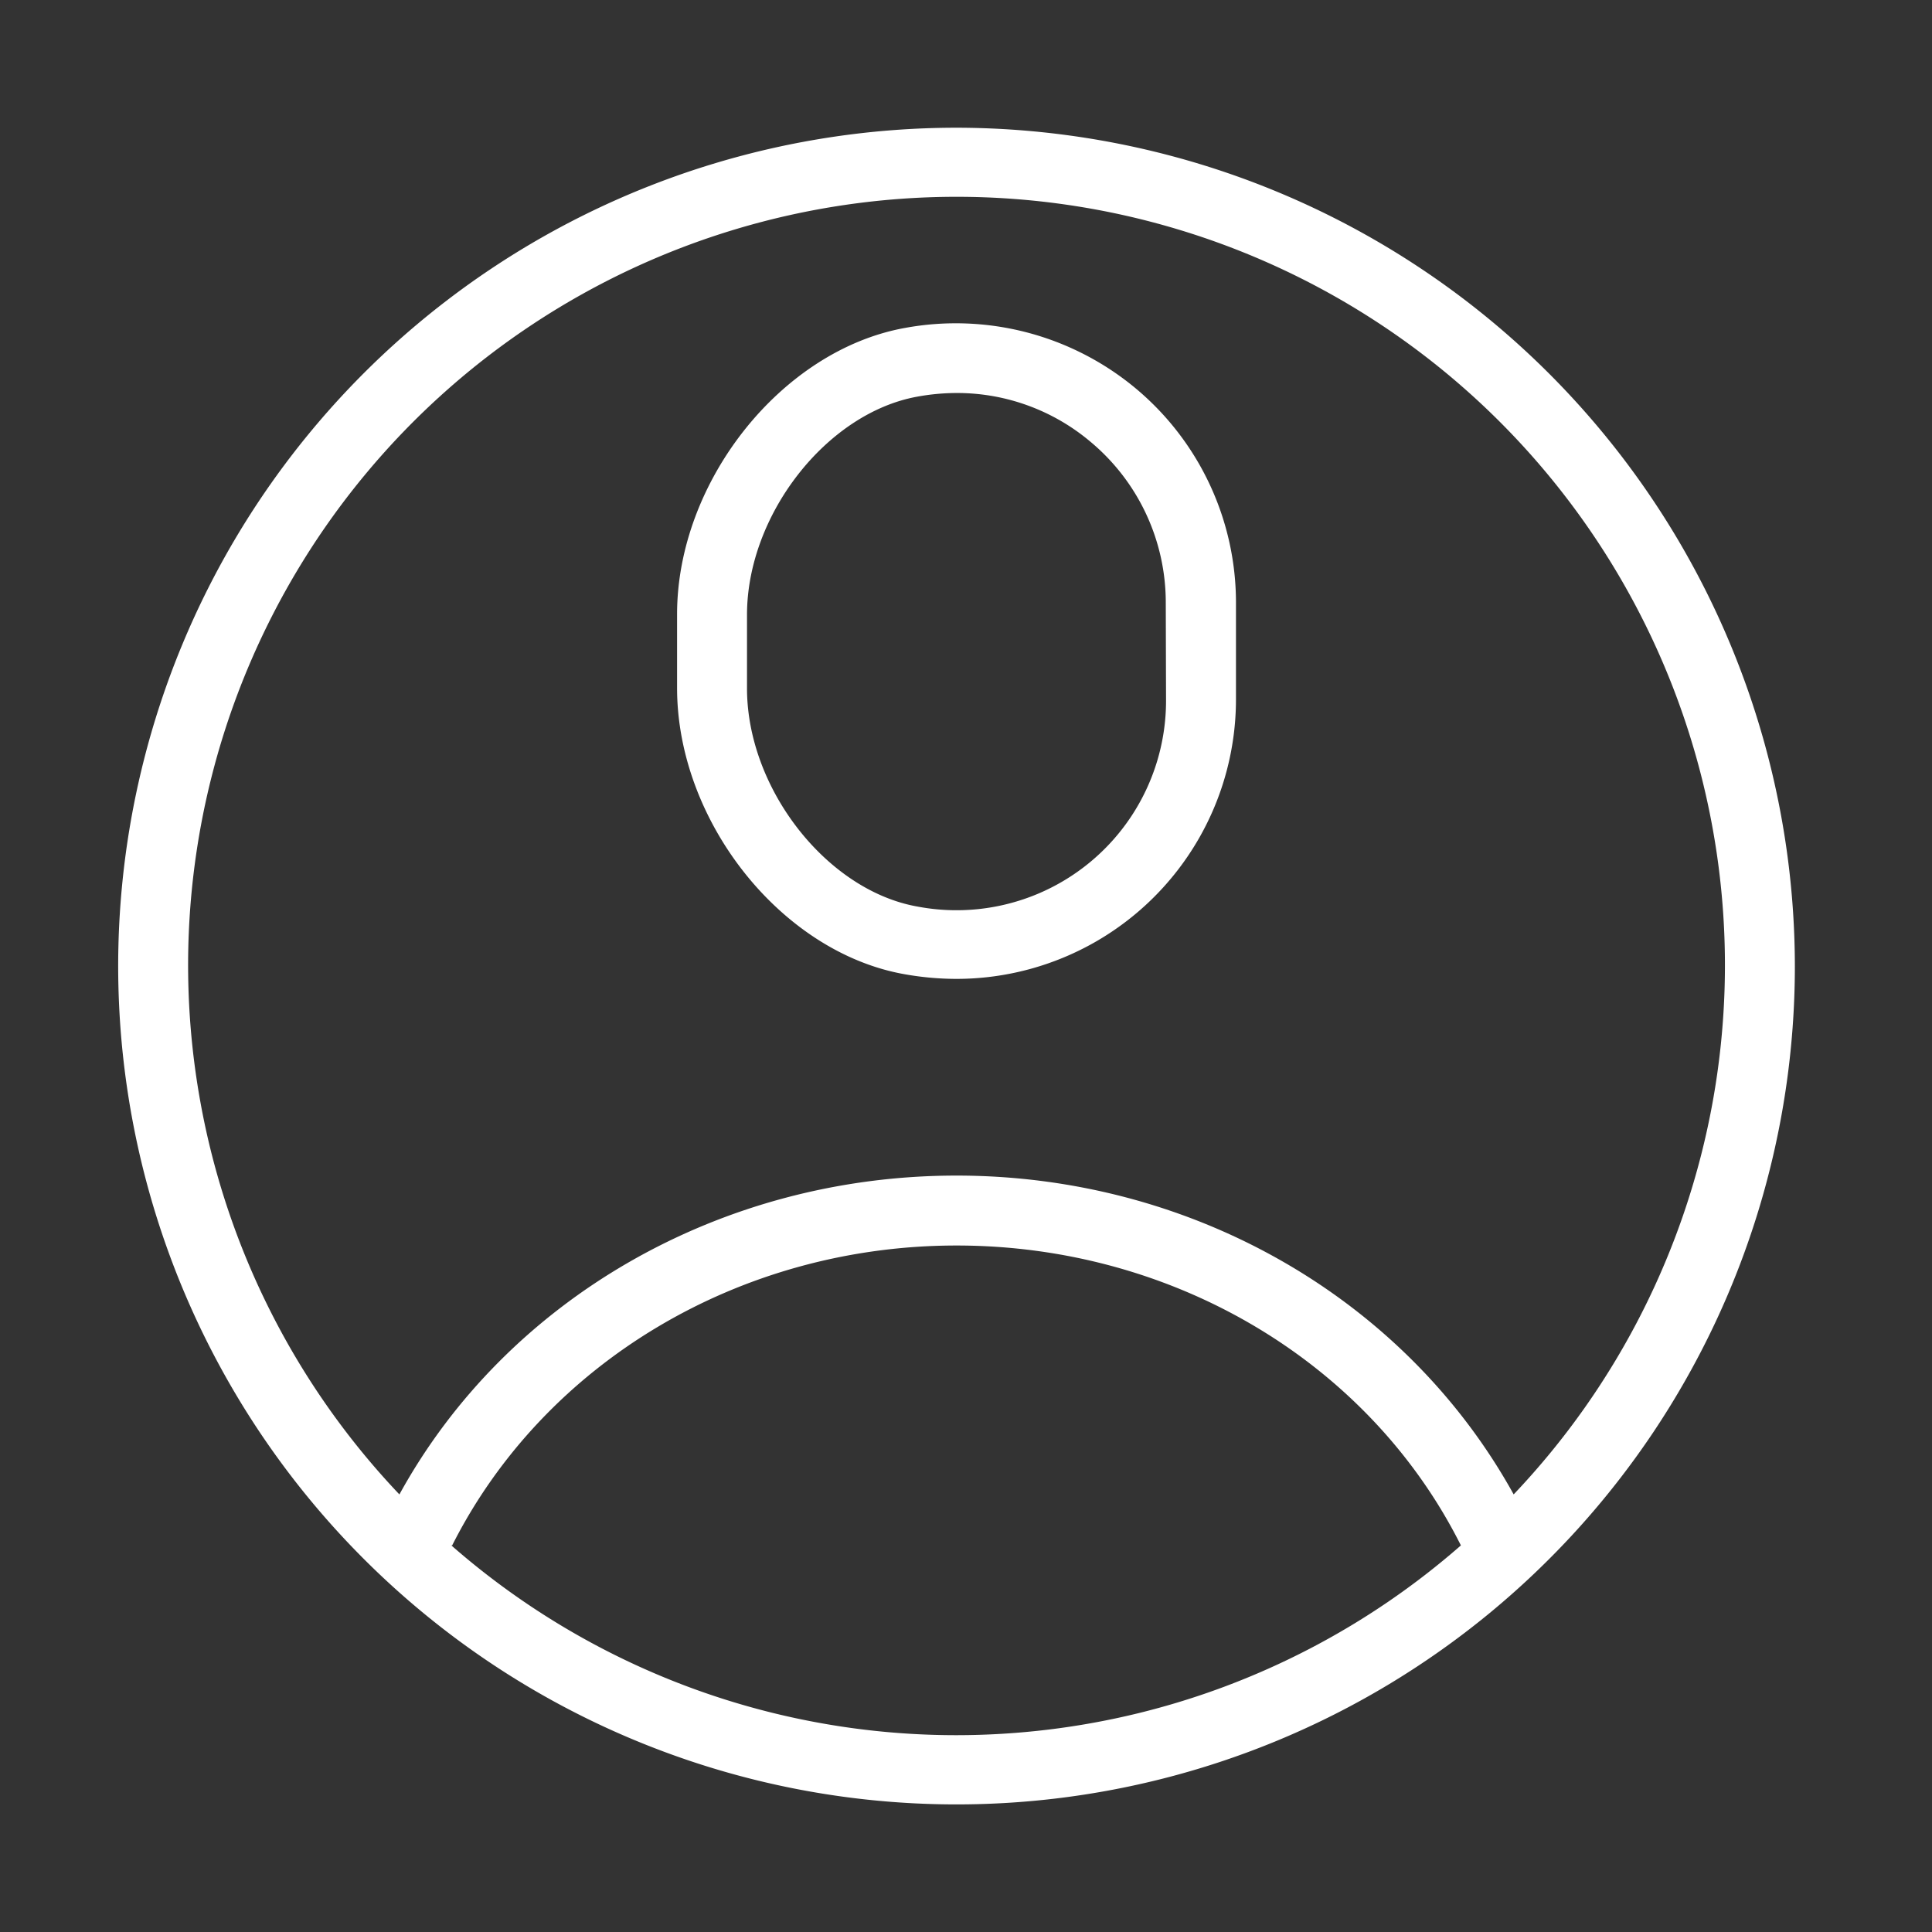
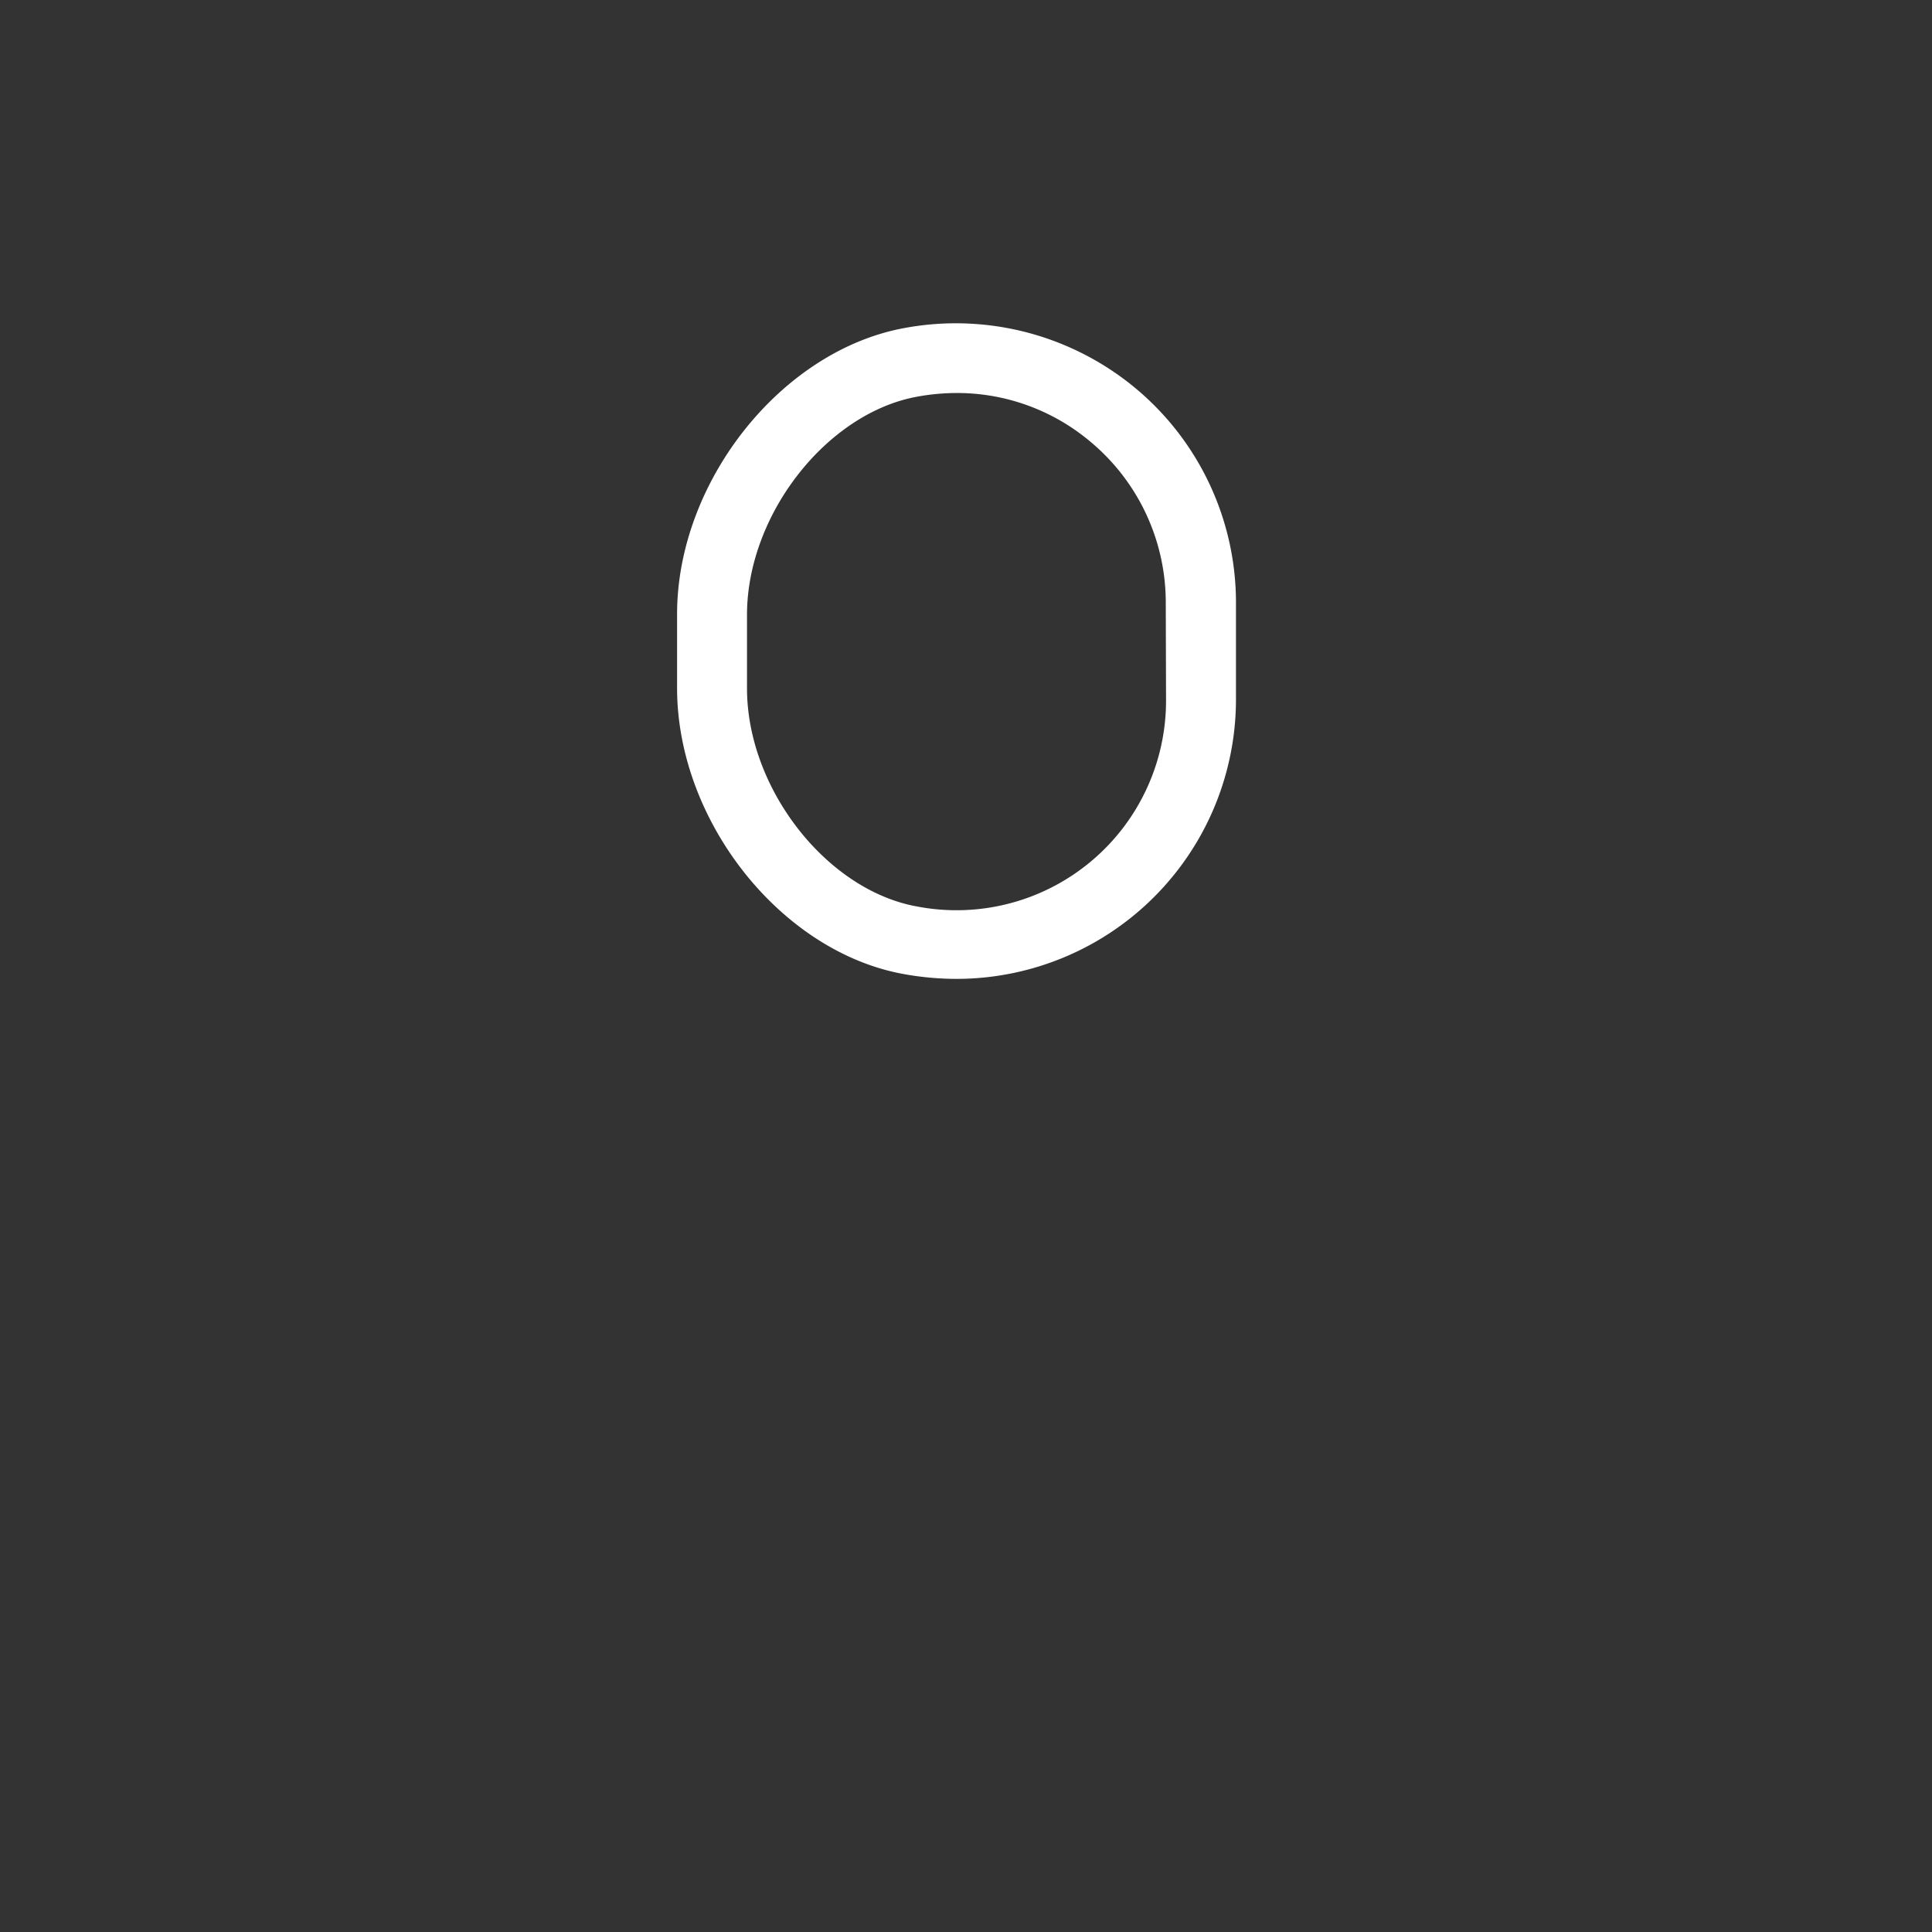
<svg xmlns="http://www.w3.org/2000/svg" id="Ebene_1" data-name="Ebene 1" viewBox="0 0 141.73 141.73">
  <rect x="0" y="0" width="141.73" height="141.73" fill="#333333" stroke="none" />
  <defs>
    <style>.cls-1{fill:#fff;}</style>
  </defs>
  <title>BLACKHOME</title>
  <path class="cls-1" d="M83.3,28.48a20.62,20.62,0,0,0-16.93-4.42c-9.05,1.64-16.7,11.27-16.7,21v5.41c0,9.78,7.65,19.41,16.7,21a21.9,21.9,0,0,0,3.76.34,20.51,20.51,0,0,0,20.54-20.5V44.22A20.47,20.47,0,0,0,83.3,28.48Zm2.24,22.91A15.37,15.37,0,0,1,67.28,66.5c-6.65-1.19-12.48-8.67-12.48-16V45.1c0-7.32,5.83-14.79,12.48-16a16.27,16.27,0,0,1,2.92-.27A15.18,15.18,0,0,1,80,32.41a15.35,15.35,0,0,1,5.52,11.81Z" />
-   <path class="cls-1" d="M70.17,9.37a61.5,61.5,0,1,0,61.5,61.5A61.57,61.57,0,0,0,70.17,9.37Zm-37,104c6.77-13.4,21.09-22,37-22s30.26,8.56,37,22a56.21,56.21,0,0,1-74.06,0Zm77.9-3.69C103.15,95.31,87.5,86.24,70.17,86.24s-33,9.07-40.87,23.39a56.37,56.37,0,1,1,81.74,0Z" />
</svg>